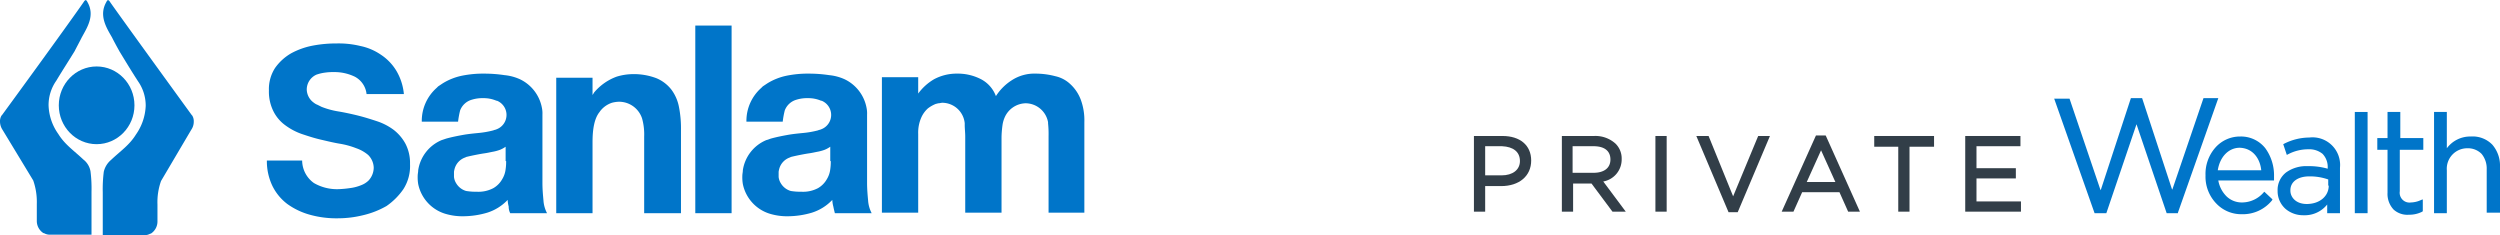
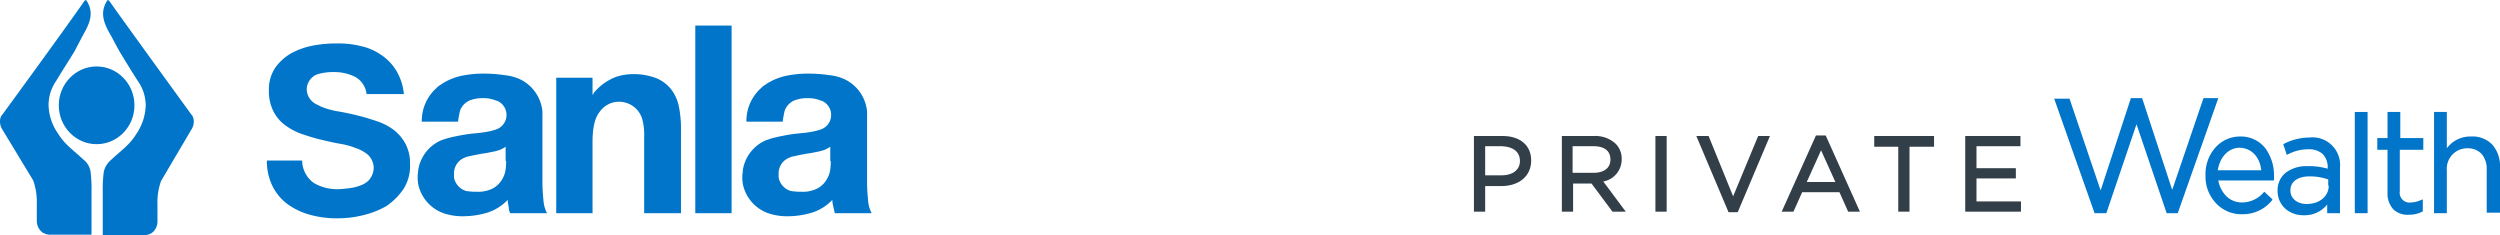
<svg xmlns="http://www.w3.org/2000/svg" viewBox="0 0 489 46">
  <defs>
    <style>.cls-1{fill:#0075c9;}.cls-2{fill:#323e48;}</style>
  </defs>
  <g id="Layer_2" data-name="Layer 2">
    <g id="Layer_1-2" data-name="Layer 1">
      <path class="cls-1" d="M16.3,31.2c-1.9-1.8-3.6-2.9-4.9-5a10.18,10.18,0,0,1-1.9-5.6A8.3,8.3,0,0,1,11,15.8c1.2-2,2.5-4,3.6-5.8.4-.8.9-1.7,1.4-2.7,1.1-2,2.6-4.3,1.1-6.9L17,.2,16.9.1,16.8,0l-.2.1-.1.1C16.4.4,11.3,7.6.4,22.5l-.1.1A2.13,2.13,0,0,0,0,23.8a3,3,0,0,0,.5,1.6l6,9.9a12.72,12.72,0,0,1,.7,4.6v3.3a2.81,2.81,0,0,0,1.3,2.4h.1a2.24,2.24,0,0,0,1,.3h8.3V37.5a26.8,26.8,0,0,0-.2-4A3.74,3.74,0,0,0,16.3,31.2Z" />
      <ellipse class="cls-1" cx="18.9" cy="20.6" rx="7.4" ry="7.6" />
      <path class="cls-1" d="M37.5,22.5C26.6,7.5,21.5.4,21.4.2L21.3.1,21.1,0,21,.1l-.1.1-.1.2c-1.5,2.6,0,5,1.1,6.9.5,1,1,1.9,1.5,2.8,1.1,1.8,2.3,3.8,3.6,5.8a8.3,8.3,0,0,1,1.5,4.8,10.46,10.46,0,0,1-1.9,5.6c-1.3,2.1-3,3.2-4.9,5a4.25,4.25,0,0,0-1.4,2.3,26.8,26.8,0,0,0-.2,4V46h8.3a2.24,2.24,0,0,0,1-.3h.1a2.81,2.81,0,0,0,1.3-2.4V40a12.37,12.37,0,0,1,.7-4.6l5.9-10h0a2.77,2.77,0,0,0,.5-1.6,2.13,2.13,0,0,0-.3-1.2Z" />
      <path class="cls-1" d="M77,25.4a11.44,11.44,0,0,0-3.3-1.7c-1.2-.4-2.5-.8-3.7-1.1s-2.6-.6-3.8-.8a15.91,15.91,0,0,1-3.3-.9l-.4-.2-.4-.2a2.51,2.51,0,0,1-.7-.4A3.26,3.26,0,0,1,60,17.5a3.2,3.2,0,0,1,1.9-2.9,8.47,8.47,0,0,1,1.7-.4,10.9,10.9,0,0,1,1.7-.1,9.15,9.15,0,0,1,4.1.9,4.36,4.36,0,0,1,2.3,3.4H79a10.87,10.87,0,0,0-1.5-4.6,9.88,9.88,0,0,0-3-3.1,11,11,0,0,0-4-1.7,17.84,17.84,0,0,0-4.7-.5,24.22,24.22,0,0,0-4.5.4A14.59,14.59,0,0,0,57,10.4a9.85,9.85,0,0,0-3.2,2.9,7.61,7.61,0,0,0-1.2,4.4,8.57,8.57,0,0,0,.9,4.1,7.54,7.54,0,0,0,2.3,2.7A12.27,12.27,0,0,0,59,26.2c1.2.4,2.4.8,3.7,1.1s2.5.6,3.7.8a15.91,15.91,0,0,1,3.3.9A7.28,7.28,0,0,1,72,30.3a3.63,3.63,0,0,1,1.1,2.5,3.74,3.74,0,0,1-1,2.5,4.19,4.19,0,0,1-1.4.9,8.65,8.65,0,0,1-2.3.6,19.88,19.88,0,0,1-2.2.2,9,9,0,0,1-4.8-1.2,5.46,5.46,0,0,1-2.3-4.4H52.2a11.17,11.17,0,0,0,1.1,5,9.91,9.91,0,0,0,2.9,3.5A13.83,13.83,0,0,0,60.6,42a19.27,19.27,0,0,0,5.5.7,20.53,20.53,0,0,0,4.9-.6,17,17,0,0,0,4.6-1.8A12.94,12.94,0,0,0,78.9,37a8.33,8.33,0,0,0,1.3-4.9,8.16,8.16,0,0,0-.9-4A8.68,8.68,0,0,0,77,25.4Z" />
      <path class="cls-1" d="M106.1,35.8V22.4a5.28,5.28,0,0,0-.1-1.3,7.77,7.77,0,0,0-4.3-5.6,9.47,9.47,0,0,0-3-.8,26.93,26.93,0,0,0-4-.3,20.87,20.87,0,0,0-4.3.4,11.62,11.62,0,0,0-3.8,1.5l-.9.6-.1.1-.1.1-.1.1a8.61,8.61,0,0,0-2.9,6.5v.1h7.1a17,17,0,0,1,.4-2.2,3.45,3.45,0,0,1,2.3-2.1,6.87,6.87,0,0,1,2.2-.3,6.33,6.33,0,0,1,2.6.5h.1a3,3,0,0,1-.1,5.6c-.2.1-.4.1-.6.2a17.77,17.77,0,0,1-2.8.5c-1,.1-2.1.2-3.2.4s-2.1.4-3.2.7l-.9.3a7.6,7.6,0,0,0-4.6,5.9c0,.4-.1.7-.1,1.1a8.08,8.08,0,0,0,.1,1.6,7.68,7.68,0,0,0,5.6,5.9,11.46,11.46,0,0,0,3.2.4,16.74,16.74,0,0,0,4.7-.7,9.36,9.36,0,0,0,4-2.5,5.85,5.85,0,0,0,.2,1.3,2.77,2.77,0,0,0,.3,1.3H107a6.26,6.26,0,0,1-.7-2.5C106.2,38.1,106.1,37,106.1,35.8Zm-7.2-2.7a4.79,4.79,0,0,1-.7,2,4.61,4.61,0,0,1-1.7,1.7,6.23,6.23,0,0,1-3.3.7,10.28,10.28,0,0,1-1.7-.1,2,2,0,0,1-.5-.1,3.35,3.35,0,0,1-1.8-1.5,2.84,2.84,0,0,1-.4-1.2v-1a4.33,4.33,0,0,1,.1-.5A3.26,3.26,0,0,1,91,30.8l.2-.1c1.2-.3,2.8-.6,3.5-.7s1.1-.2,1.6-.3a8.33,8.33,0,0,0,1.5-.4,5.42,5.42,0,0,0,1.1-.6v2.8H99A9.74,9.74,0,0,1,98.9,33.1Z" />
      <path class="cls-1" d="M131.3,17.5a7.22,7.22,0,0,0-2.9-2.2,12.42,12.42,0,0,0-4.7-.8,11.15,11.15,0,0,0-3.1.5,10.43,10.43,0,0,0-4.4,3.1c-.1.2-.2.3-.3.5V15.2h-7.1V41.7h7.1V27.8c0-2.7.4-4.6,1.3-5.8.1-.1.2-.3.3-.4a4.82,4.82,0,0,1,2.2-1.5,5.9,5.9,0,0,1,1.4-.2,4.74,4.74,0,0,1,4.5,3.3,11.61,11.61,0,0,1,.4,3.5v15h7.2V25.4a21.54,21.54,0,0,0-.4-4.5A8.19,8.19,0,0,0,131.3,17.5Z" />
      <rect class="cls-1" x="136" y="5" width="7.1" height="36.7" />
      <path class="cls-1" d="M169.6,35.8V22.4a5.28,5.28,0,0,0-.1-1.3,7.77,7.77,0,0,0-4.3-5.6,9.47,9.47,0,0,0-3-.8,26.93,26.93,0,0,0-4-.3,20.87,20.87,0,0,0-4.3.4,11.62,11.62,0,0,0-3.8,1.5l-.9.6-.1.1-.1.1-.1.1a8.61,8.61,0,0,0-2.9,6.5v.1h7.1a17,17,0,0,1,.4-2.2,3.45,3.45,0,0,1,2.3-2.1,6.87,6.87,0,0,1,2.2-.3,6.33,6.33,0,0,1,2.6.5h.1a3,3,0,0,1-.1,5.6c-.2.1-.4.1-.6.2a17.77,17.77,0,0,1-2.8.5c-1,.1-2.1.2-3.2.4s-2.1.4-3.2.7l-.9.3a7.6,7.6,0,0,0-4.6,5.9c0,.4-.1.7-.1,1.1a8.08,8.08,0,0,0,.1,1.6,7.68,7.68,0,0,0,5.6,5.9,11.46,11.46,0,0,0,3.2.4,16.74,16.74,0,0,0,4.7-.7,9.36,9.36,0,0,0,4-2.5,5.85,5.85,0,0,0,.2,1.3c.1.5.2.9.3,1.3h7.2a6.26,6.26,0,0,1-.7-2.5C169.7,38.1,169.6,37,169.6,35.8Zm-7.2-2.7a4.79,4.79,0,0,1-.7,2,4.61,4.61,0,0,1-1.7,1.7,6.23,6.23,0,0,1-3.3.7,10.28,10.28,0,0,1-1.7-.1,2,2,0,0,1-.5-.1,3.35,3.35,0,0,1-1.8-1.5,2.84,2.84,0,0,1-.4-1.2v-1a4.33,4.33,0,0,1,.1-.5,3.26,3.26,0,0,1,2.1-2.3l.2-.1c1.2-.3,2.8-.6,3.5-.7s1.1-.2,1.6-.3a8.33,8.33,0,0,0,1.5-.4,5.42,5.42,0,0,0,1.1-.6v2.8h.1A9.74,9.74,0,0,1,162.4,33.1Z" />
-       <path class="cls-1" d="M209.4,16.5a6.24,6.24,0,0,0-3-1.6,15.18,15.18,0,0,0-3.8-.5,8.1,8.1,0,0,0-4.7,1.3,10.17,10.17,0,0,0-3.1,3.1,6.14,6.14,0,0,0-3.1-3.4,9.88,9.88,0,0,0-4.5-1,9.36,9.36,0,0,0-4.5,1.1,10.27,10.27,0,0,0-3.1,2.8V15.1h-7.1V41.6h7.1V26.2a7.31,7.31,0,0,1,.6-3.2,5.23,5.23,0,0,1,1.3-1.8,6.47,6.47,0,0,1,1.6-.9c.2,0,.3-.1.5-.1s.5-.1.7-.1a4.44,4.44,0,0,1,4.4,4v.3c0,.8.1,1.5.1,2.3V41.6h7.1V26.8a19.42,19.42,0,0,1,.2-2.4,5.73,5.73,0,0,1,.4-1.4,4.6,4.6,0,0,1,4.1-2.8,4.5,4.5,0,0,1,4.4,3.7v.2a20.08,20.08,0,0,1,.1,2.5v15h7V23.9a11.61,11.61,0,0,0-.7-4.4A7.91,7.91,0,0,0,209.4,16.5Z" />
      <path class="cls-2" d="M293.9,26.6h-5.6V41.4h2.2v-5h3.1c3.6,0,5.9-2,5.9-5S297.3,26.6,293.9,26.6Zm3.4,4.9c0,1.7-1.4,2.8-3.6,2.8h-3.2V28.6h3.3c2.2.1,3.5,1.1,3.5,2.9Z" />
      <path class="cls-2" d="M317.2,31.1a4.07,4.07,0,0,0-1.2-3,5.84,5.84,0,0,0-4.2-1.5h-6.3V41.4h2.2V35.9h3.6l4.1,5.5H318l-4.4-5.9A4.38,4.38,0,0,0,317.2,31.1Zm-9.6,2.7V28.6h4.1c2.1,0,3.3.9,3.3,2.6s-1.3,2.6-3.3,2.6Z" />
      <rect class="cls-2" x="323.8" y="26.6" width="2.2" height="14.8" />
      <polygon class="cls-2" points="339 38.4 334.2 26.6 331.8 26.6 338.1 41.5 339.9 41.5 346.2 26.6 343.9 26.6 339 38.4" />
      <path class="cls-2" d="M357.1,26.5h-1.9l-6.7,14.9h2.3l1.7-3.8h7.3l1.7,3.8h2.3l-6.6-14.7Zm-3.7,9.1,2.8-6.2,2.8,6.2Z" />
      <polygon class="cls-2" points="366.6 28.7 371.3 28.7 371.3 41.4 373.5 41.4 373.5 28.7 373.6 28.7 378.3 28.7 378.3 26.6 366.6 26.6 366.6 28.7" />
      <polygon class="cls-2" points="386.6 39.3 386.6 34.9 394.3 34.9 394.3 32.9 386.6 32.9 386.6 28.6 395.2 28.6 395.2 26.6 384.4 26.6 384.4 41.4 395.3 41.4 395.3 39.4 386.6 39.4 386.6 39.3" />
      <polygon class="cls-1" points="431 19.2 424.9 37.1 424.8 36.9 419 19.2 416.8 19.2 410.9 37.2 410.8 37 404.8 19.3 401.8 19.3 409.7 41.7 412 41.7 417.9 24.3 423.8 41.7 426 41.7 426 41.6 433.9 19.2 431 19.2" />
      <path class="cls-1" d="M443.1,29a6.07,6.07,0,0,0-4.9-2.3,6.44,6.44,0,0,0-4.9,2.2,7.76,7.76,0,0,0-1.9,5.4,7.54,7.54,0,0,0,2.1,5.5,6.72,6.72,0,0,0,5,2.1,7.33,7.33,0,0,0,5.9-2.7l.1-.2-1.6-1.5-.1.1a5.61,5.61,0,0,1-4.2,2,4.3,4.3,0,0,1-3.1-1.2,5.79,5.79,0,0,1-1.6-3.1h10.9v-.8A9,9,0,0,0,443.1,29Zm-9.3,4.3c.4-2.6,2.1-4.4,4.3-4.4,2.7.1,4,2.3,4.2,4.4Z" />
      <path class="cls-1" d="M451.7,26.9a11,11,0,0,0-4.9,1.2l-.2.1.7,2.1.2-.1a8.46,8.46,0,0,1,4-1,4.1,4.1,0,0,1,2.8.9,3.7,3.7,0,0,1,1,2.7V33a13.2,13.2,0,0,0-3.9-.5,6.76,6.76,0,0,0-4.2,1.2,4.32,4.32,0,0,0-1.7,3.6v.1a4.63,4.63,0,0,0,1.6,3.5,5.31,5.31,0,0,0,3.5,1.2,5.61,5.61,0,0,0,4.6-2.1v1.7h2.5V32.8a5.4,5.4,0,0,0-6-5.9Zm-.5,13c-2.2,0-3.2-1.4-3.2-2.6v-.1c0-1.6,1.4-2.7,3.7-2.7a10.88,10.88,0,0,1,3.7.6v1.2h.1C455.5,38.4,453.7,39.9,451.2,39.9Z" />
      <rect class="cls-1" x="460.6" y="21.9" width="2.5" height="19.8" />
      <path class="cls-1" d="M469.5,21.9H467V27h-2v2.3h2v8.4a4.46,4.46,0,0,0,1.2,3.3,4,4,0,0,0,3,1,5.54,5.54,0,0,0,2.6-.6l.1-.1V39l-.3.1a4.92,4.92,0,0,1-2,.5,1.92,1.92,0,0,1-2.2-2.2V29.3H474V27h-4.5Z" />
      <path class="cls-1" d="M487.5,28.3a5.36,5.36,0,0,0-4.2-1.6,5.69,5.69,0,0,0-4.7,2.3V21.9h-2.5V41.7h2.5V33.3a4,4,0,0,1,4-4.3,3.76,3.76,0,0,1,2.8,1.1,4.5,4.5,0,0,1,1,3v8.5H489v-9A6.26,6.26,0,0,0,487.5,28.3Z" />
    </g>
  </g>
</svg>